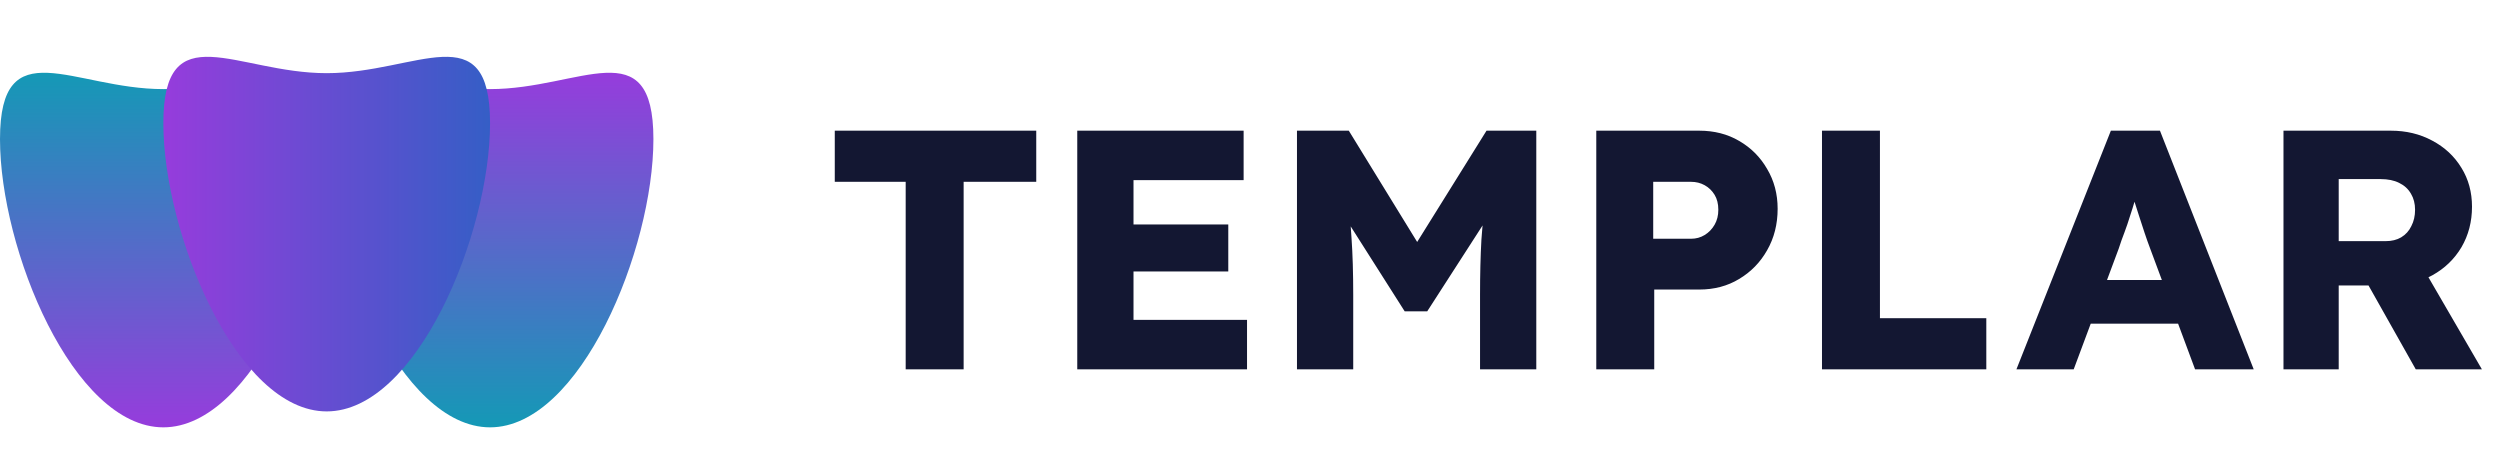
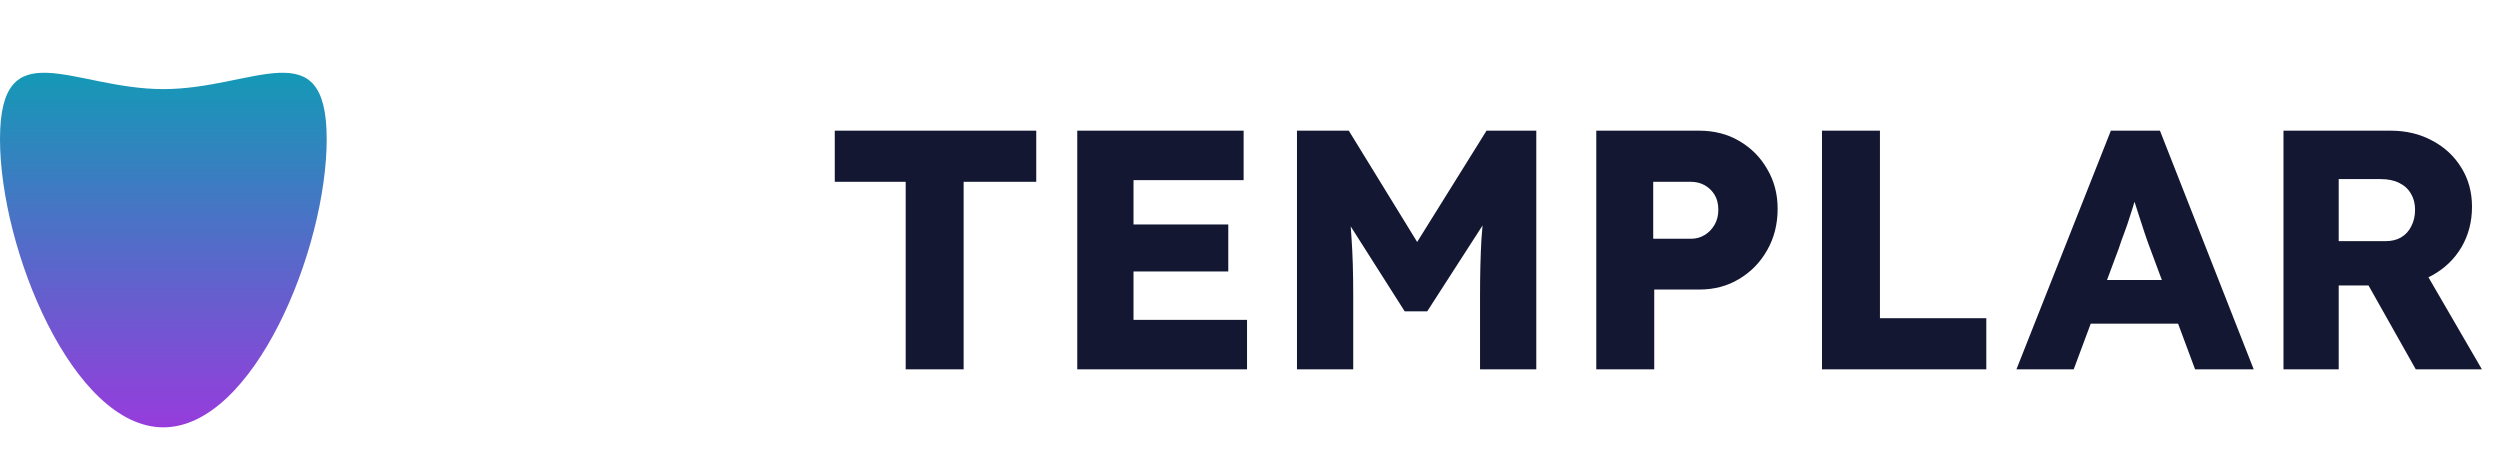
<svg xmlns="http://www.w3.org/2000/svg" width="176" height="33" viewBox="0 0 176 33" fill="none">
  <path d="M63.76 26V12.8H58.768V9.2H72.952V12.8H67.84V26H63.76ZM75.839 26V9.2H87.551V12.68H79.799V22.52H87.791V26H75.839ZM77.759 19.112V15.8H86.471V19.112H77.759ZM91.307 26V9.2H94.955L101.075 19.16L98.459 19.136L104.651 9.2H108.155V26H104.195V20.768C104.195 19.328 104.227 18.032 104.291 16.88C104.371 15.728 104.499 14.584 104.675 13.448L105.131 14.696L100.475 21.92H98.891L94.331 14.744L94.787 13.448C94.963 14.52 95.083 15.624 95.147 16.76C95.227 17.88 95.267 19.216 95.267 20.768V26H91.307ZM112.378 26V9.2H119.626C120.682 9.2 121.618 9.44 122.434 9.92C123.266 10.4 123.922 11.056 124.402 11.888C124.898 12.72 125.146 13.656 125.146 14.696C125.146 15.784 124.898 16.76 124.402 17.624C123.922 18.472 123.266 19.144 122.434 19.64C121.618 20.136 120.682 20.384 119.626 20.384H116.458V26H112.378ZM116.386 16.808H119.05C119.402 16.808 119.722 16.72 120.01 16.544C120.298 16.368 120.53 16.128 120.706 15.824C120.882 15.52 120.97 15.168 120.97 14.768C120.97 14.352 120.882 14 120.706 13.712C120.53 13.424 120.298 13.2 120.01 13.04C119.722 12.88 119.402 12.8 119.05 12.8H116.386V16.808ZM128.268 26V9.2H132.348V22.4H139.836V26H128.268ZM141.957 26L148.605 9.2H152.061L158.661 26H154.533L151.365 17.48C151.237 17.144 151.109 16.784 150.981 16.4C150.853 16.016 150.725 15.624 150.597 15.224C150.469 14.808 150.341 14.408 150.213 14.024C150.101 13.624 150.005 13.256 149.925 12.92L150.645 12.896C150.549 13.296 150.437 13.688 150.309 14.072C150.197 14.456 150.077 14.84 149.949 15.224C149.837 15.592 149.709 15.968 149.565 16.352C149.421 16.72 149.285 17.104 149.157 17.504L145.989 26H141.957ZM145.125 22.784L146.397 19.712H154.125L155.373 22.784H145.125ZM160.757 26V9.2H168.317C169.389 9.2 170.357 9.432 171.221 9.896C172.101 10.36 172.789 11 173.285 11.816C173.781 12.616 174.029 13.528 174.029 14.552C174.029 15.608 173.781 16.56 173.285 17.408C172.789 18.24 172.109 18.896 171.245 19.376C170.381 19.856 169.405 20.096 168.317 20.096H164.645V26H160.757ZM170.069 26L165.797 18.416L169.973 17.816L174.725 26H170.069ZM164.645 16.976H167.957C168.373 16.976 168.733 16.888 169.037 16.712C169.357 16.52 169.597 16.256 169.757 15.92C169.933 15.584 170.021 15.2 170.021 14.768C170.021 14.336 169.925 13.96 169.733 13.64C169.541 13.304 169.261 13.048 168.893 12.872C168.541 12.696 168.109 12.608 167.597 12.608H164.645V16.976Z" fill="#131732" />
-   <path d="M46 9.796C46 17.546 40.851 30.085 34.5 30.085C28.149 30.085 23 17.546 23 9.796C23 2.045 28.149 6.273 34.5 6.273C40.851 6.273 46 2.045 46 9.796Z" fill="url(#paint0_linear_47_14)" />
  <path d="M23 9.796C23 17.546 17.851 30.085 11.5 30.085C5.149 30.085 0 17.546 0 9.796C0 2.045 5.149 6.273 11.5 6.273C17.851 6.273 23 2.045 23 9.796Z" fill="url(#paint1_linear_47_14)" />
  <g filter="url(#filter0_d_47_14)">
-     <path d="M34.5 8.674C34.5 16.424 29.351 28.963 23 28.963C16.649 28.963 11.5 16.424 11.5 8.674C11.5 0.923 16.649 5.151 23 5.151C29.351 5.151 34.5 0.923 34.5 8.674Z" fill="url(#paint2_linear_47_14)" />
-   </g>
+     </g>
  <defs>
    <filter id="filter0_d_47_14" x="7.5" y="0" width="31" height="32.963" filterUnits="userSpaceOnUse" color-interpolation-filters="sRGB">
      <feFlood flood-opacity="0" result="BackgroundImageFix" />
      <feColorMatrix in="SourceAlpha" type="matrix" values="0 0 0 0 0 0 0 0 0 0 0 0 0 0 0 0 0 0 127 0" result="hardAlpha" />
      <feOffset />
      <feGaussianBlur stdDeviation="2" />
      <feComposite in2="hardAlpha" operator="out" />
      <feColorMatrix type="matrix" values="0 0 0 0 0.075 0 0 0 0 0.09 0 0 0 0 0.196 0 0 0 0.25 0" />
      <feBlend mode="normal" in2="BackgroundImageFix" result="effect1_dropShadow_47_14" />
      <feBlend mode="normal" in="SourceGraphic" in2="effect1_dropShadow_47_14" result="shape" />
    </filter>
    <linearGradient id="paint0_linear_47_14" x1="34.5" y1="5.122" x2="34.5" y2="30.085" gradientUnits="userSpaceOnUse">
      <stop stop-color="#963CDC" />
      <stop offset="1" stop-color="#1499B6" />
    </linearGradient>
    <linearGradient id="paint1_linear_47_14" x1="11.5" y1="5.122" x2="11.5" y2="30.085" gradientUnits="userSpaceOnUse">
      <stop stop-color="#1499B6" />
      <stop offset="1" stop-color="#963CDC" />
    </linearGradient>
    <linearGradient id="paint2_linear_47_14" x1="34.5" y1="16.482" x2="11.5" y2="16.482" gradientUnits="userSpaceOnUse">
      <stop stop-color="#355EC6" />
      <stop offset="1" stop-color="#963CDC" />
    </linearGradient>
  </defs>
</svg>